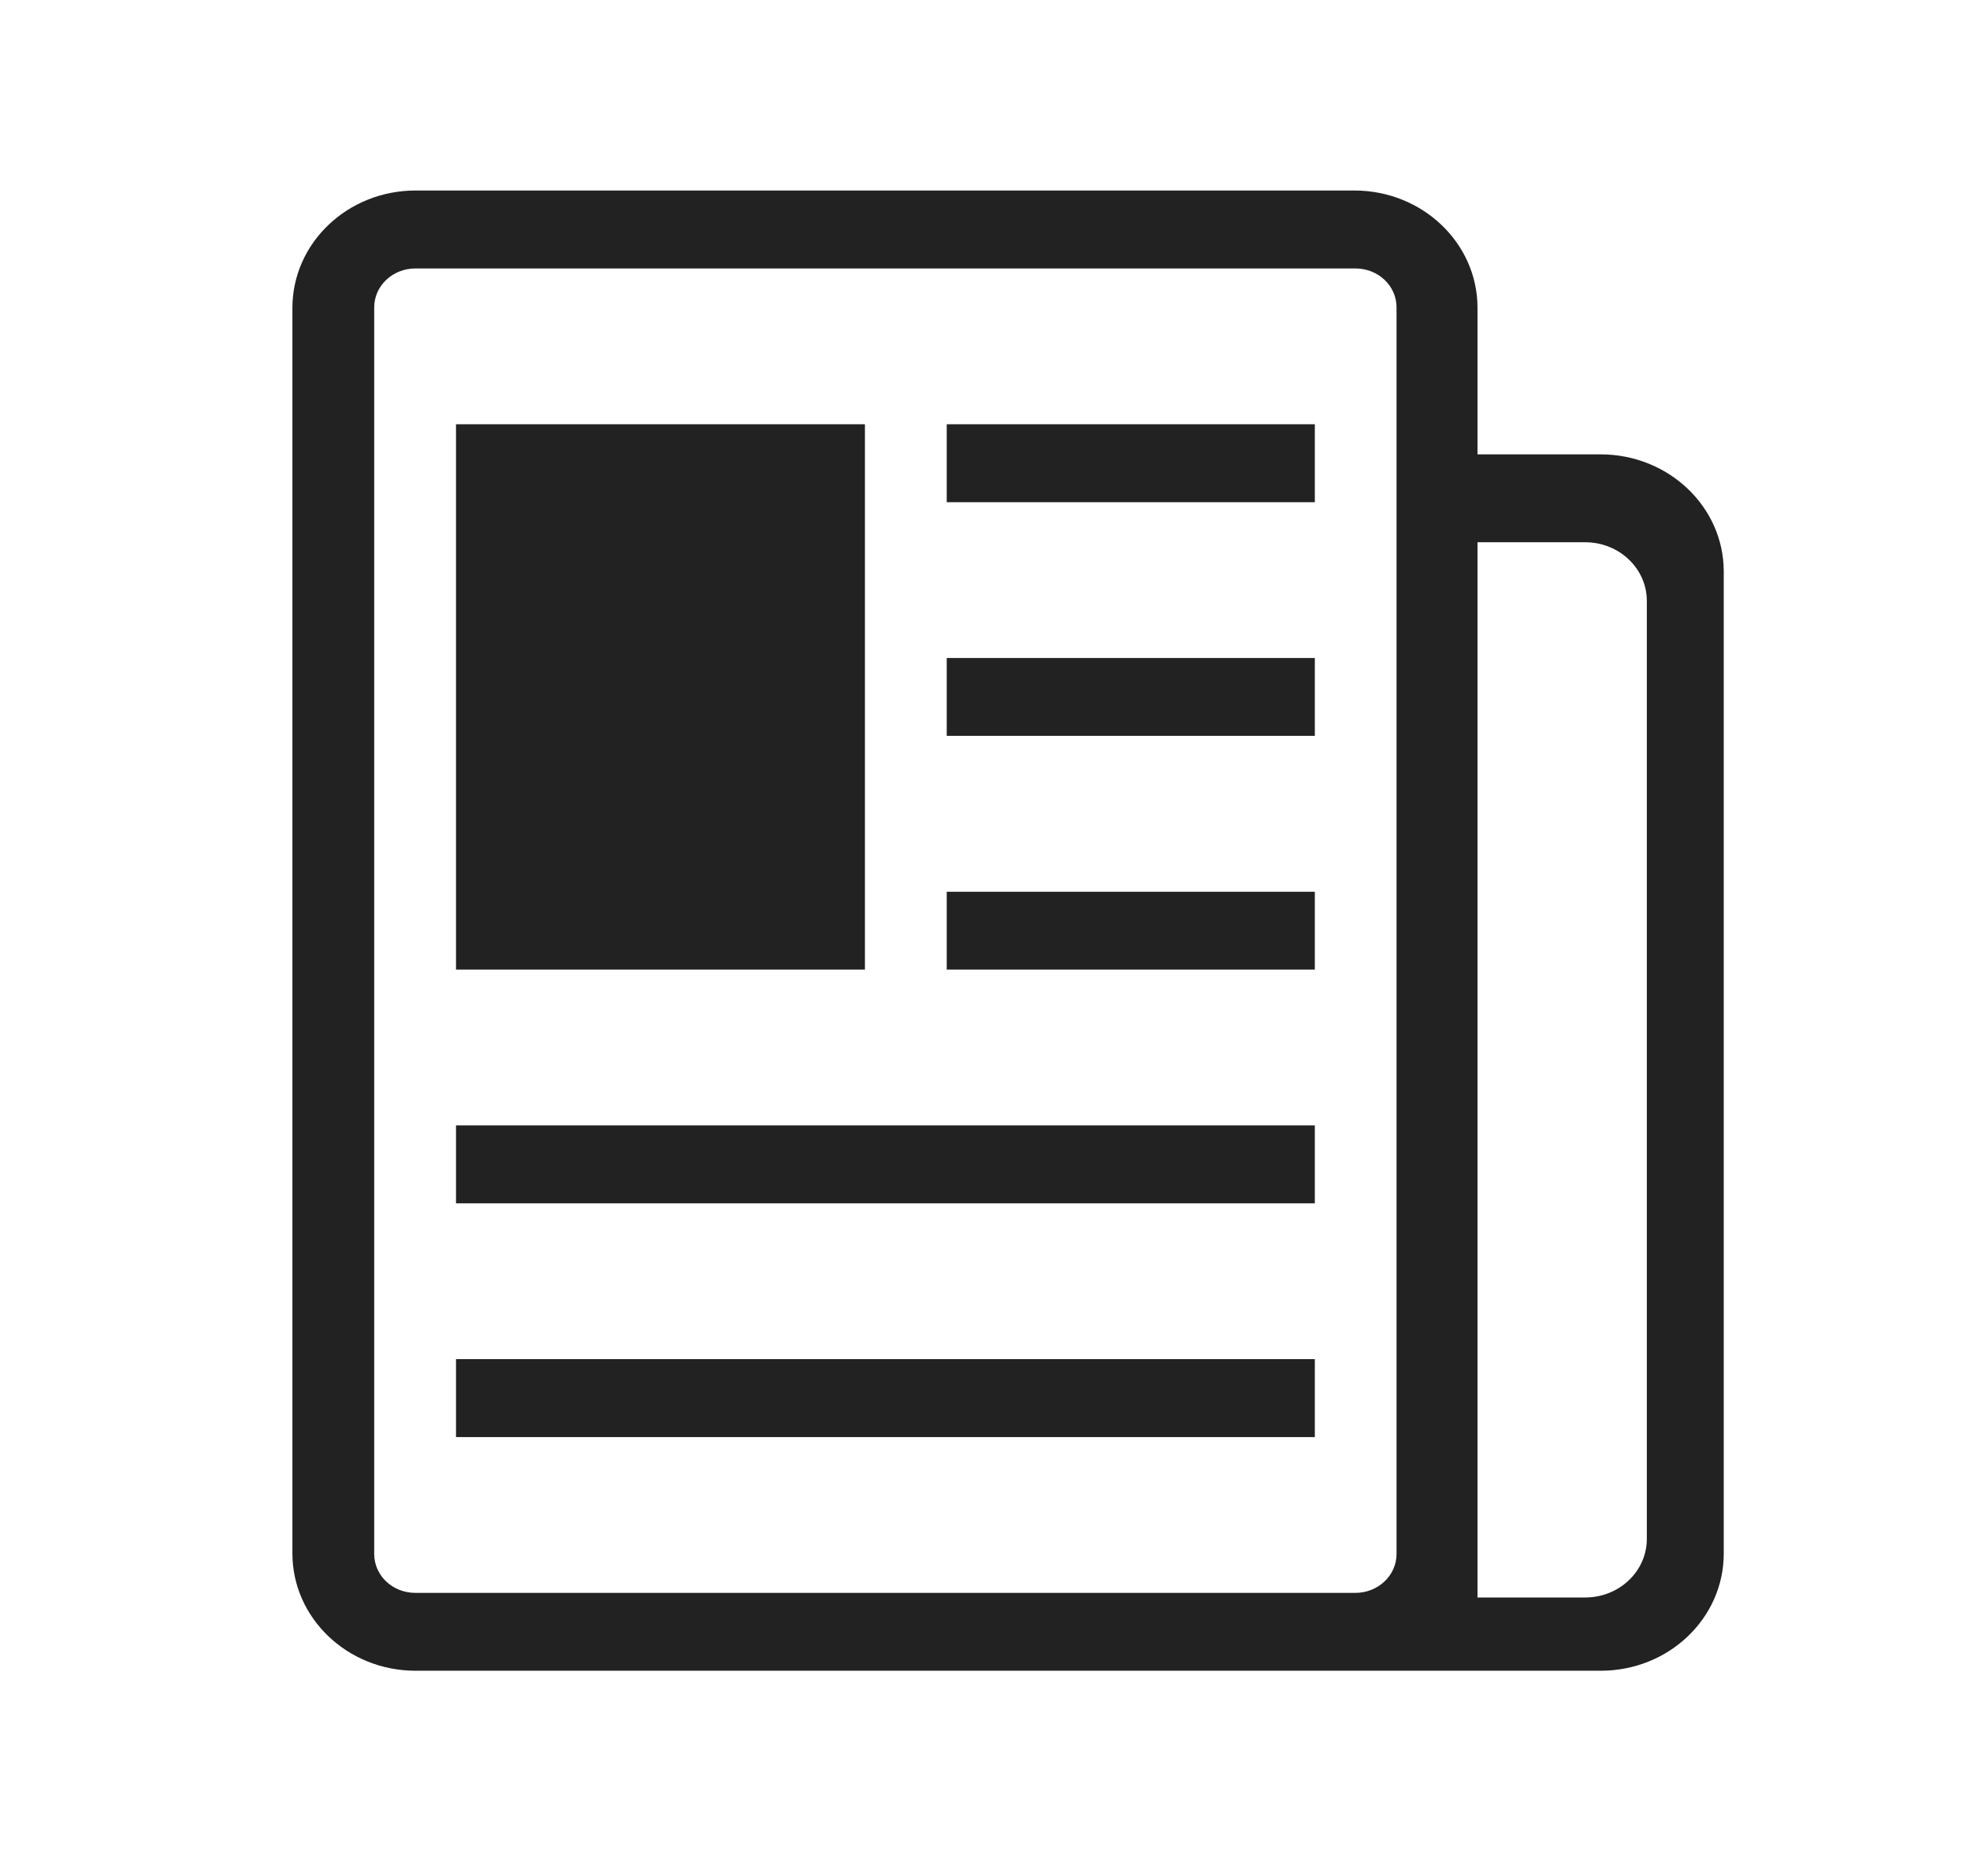
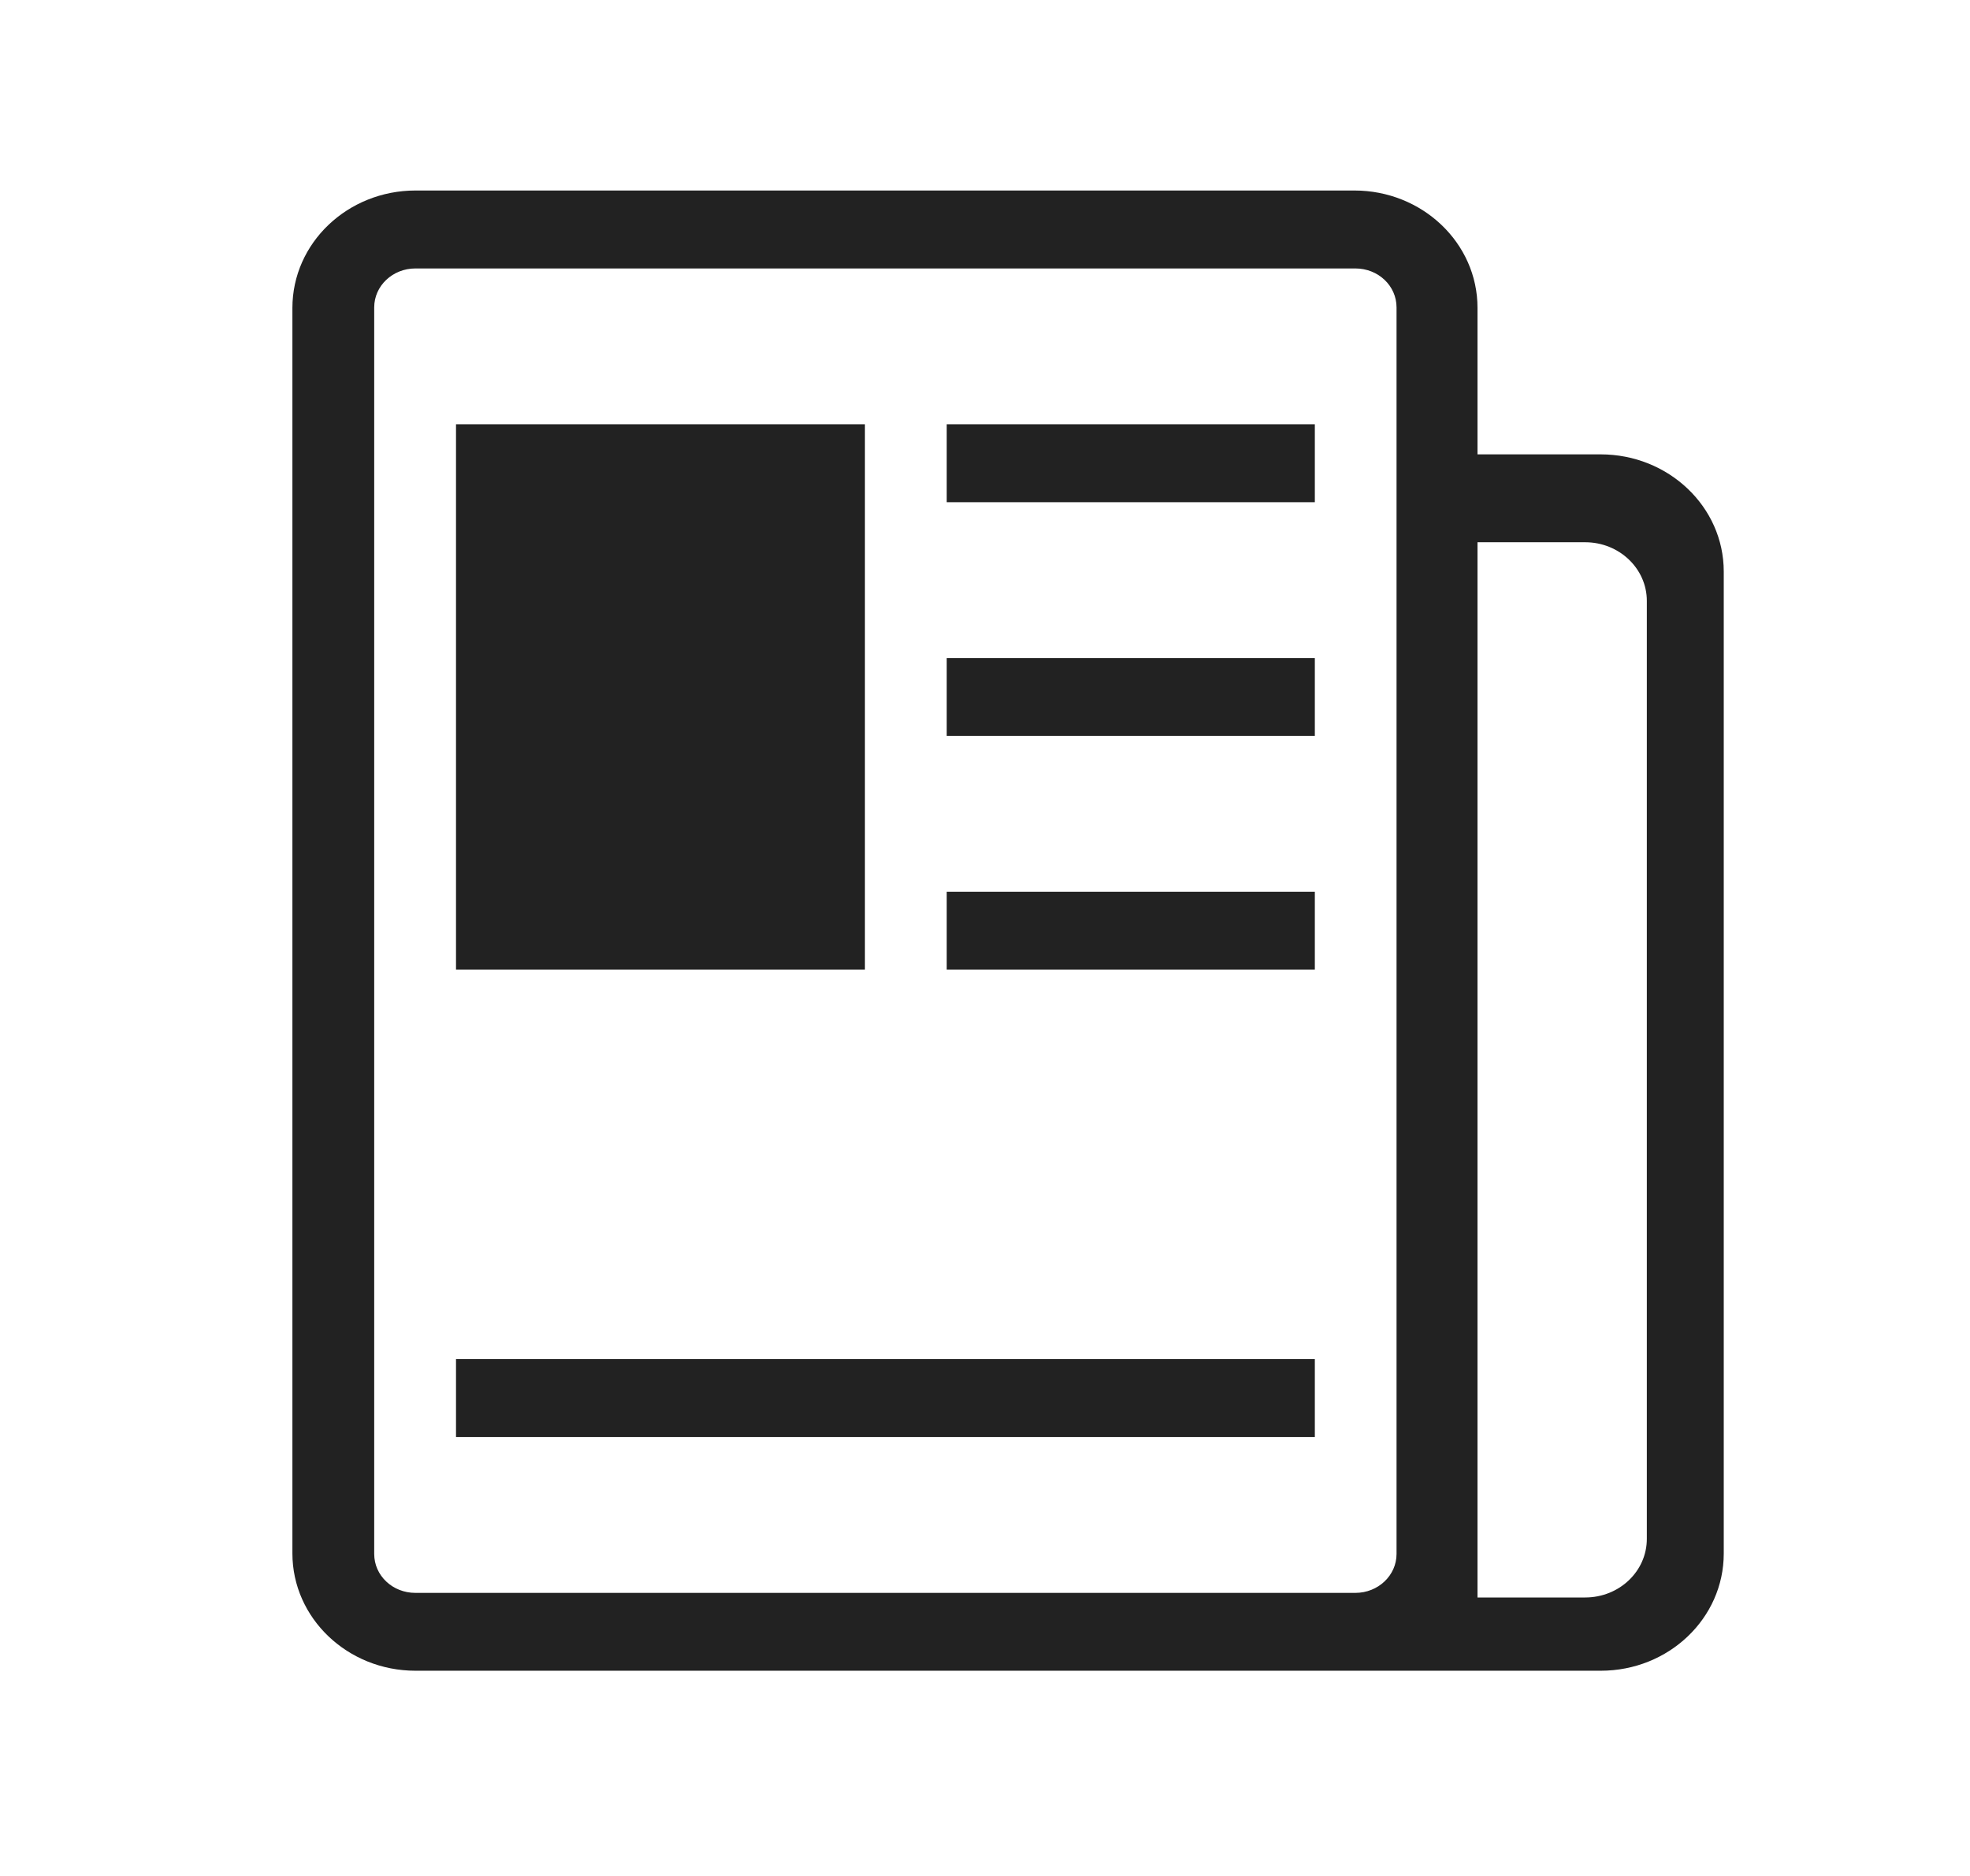
<svg xmlns="http://www.w3.org/2000/svg" width="21" height="20" viewBox="0 0 21 20" fill="none">
-   <path d="M15.75 3.281C15.75 2.591 15.162 2.031 14.437 2.031H4.43C3.705 2.031 3.117 2.591 3.117 3.283V16.561C3.117 17.252 3.706 17.812 4.429 17.812H10.746H17.064C17.788 17.812 18.375 17.253 18.375 16.563V6.093C18.375 5.403 17.786 4.844 17.062 4.844H15.75V3.281ZM15.75 5.781H16.898C17.261 5.781 17.555 6.062 17.555 6.406V16.406C17.555 16.752 17.261 17.031 16.898 17.031H15.75V5.781ZM3.989 3.277C3.989 3.048 4.185 2.862 4.428 2.862H14.448C14.692 2.862 14.887 3.047 14.887 3.277V16.567C14.887 16.796 14.691 16.982 14.448 16.982H4.428C4.184 16.982 3.989 16.797 3.989 16.567V3.277ZM4.861 11.998H14.016V12.829H4.861V11.998ZM10.092 4.523H14.016V5.354H10.092V4.523ZM10.092 7.015H14.016V7.845H10.092V7.015ZM10.092 9.507H14.016V10.337H10.092V9.507ZM4.861 14.49H14.016V15.321H4.861V14.49ZM4.861 4.523H9.22V10.337H4.861V4.523Z" fill="#222222" />
+   <path d="M15.75 3.281C15.75 2.591 15.162 2.031 14.437 2.031H4.43C3.705 2.031 3.117 2.591 3.117 3.283V16.561C3.117 17.252 3.706 17.812 4.429 17.812H10.746H17.064C17.788 17.812 18.375 17.253 18.375 16.563V6.093C18.375 5.403 17.786 4.844 17.062 4.844H15.75V3.281ZM15.75 5.781H16.898C17.261 5.781 17.555 6.062 17.555 6.406V16.406C17.555 16.752 17.261 17.031 16.898 17.031H15.75V5.781ZM3.989 3.277C3.989 3.048 4.185 2.862 4.428 2.862H14.448C14.692 2.862 14.887 3.047 14.887 3.277V16.567C14.887 16.796 14.691 16.982 14.448 16.982H4.428C4.184 16.982 3.989 16.797 3.989 16.567V3.277ZM4.861 11.998V12.829H4.861V11.998ZM10.092 4.523H14.016V5.354H10.092V4.523ZM10.092 7.015H14.016V7.845H10.092V7.015ZM10.092 9.507H14.016V10.337H10.092V9.507ZM4.861 14.49H14.016V15.321H4.861V14.49ZM4.861 4.523H9.22V10.337H4.861V4.523Z" fill="#222222" />
</svg>